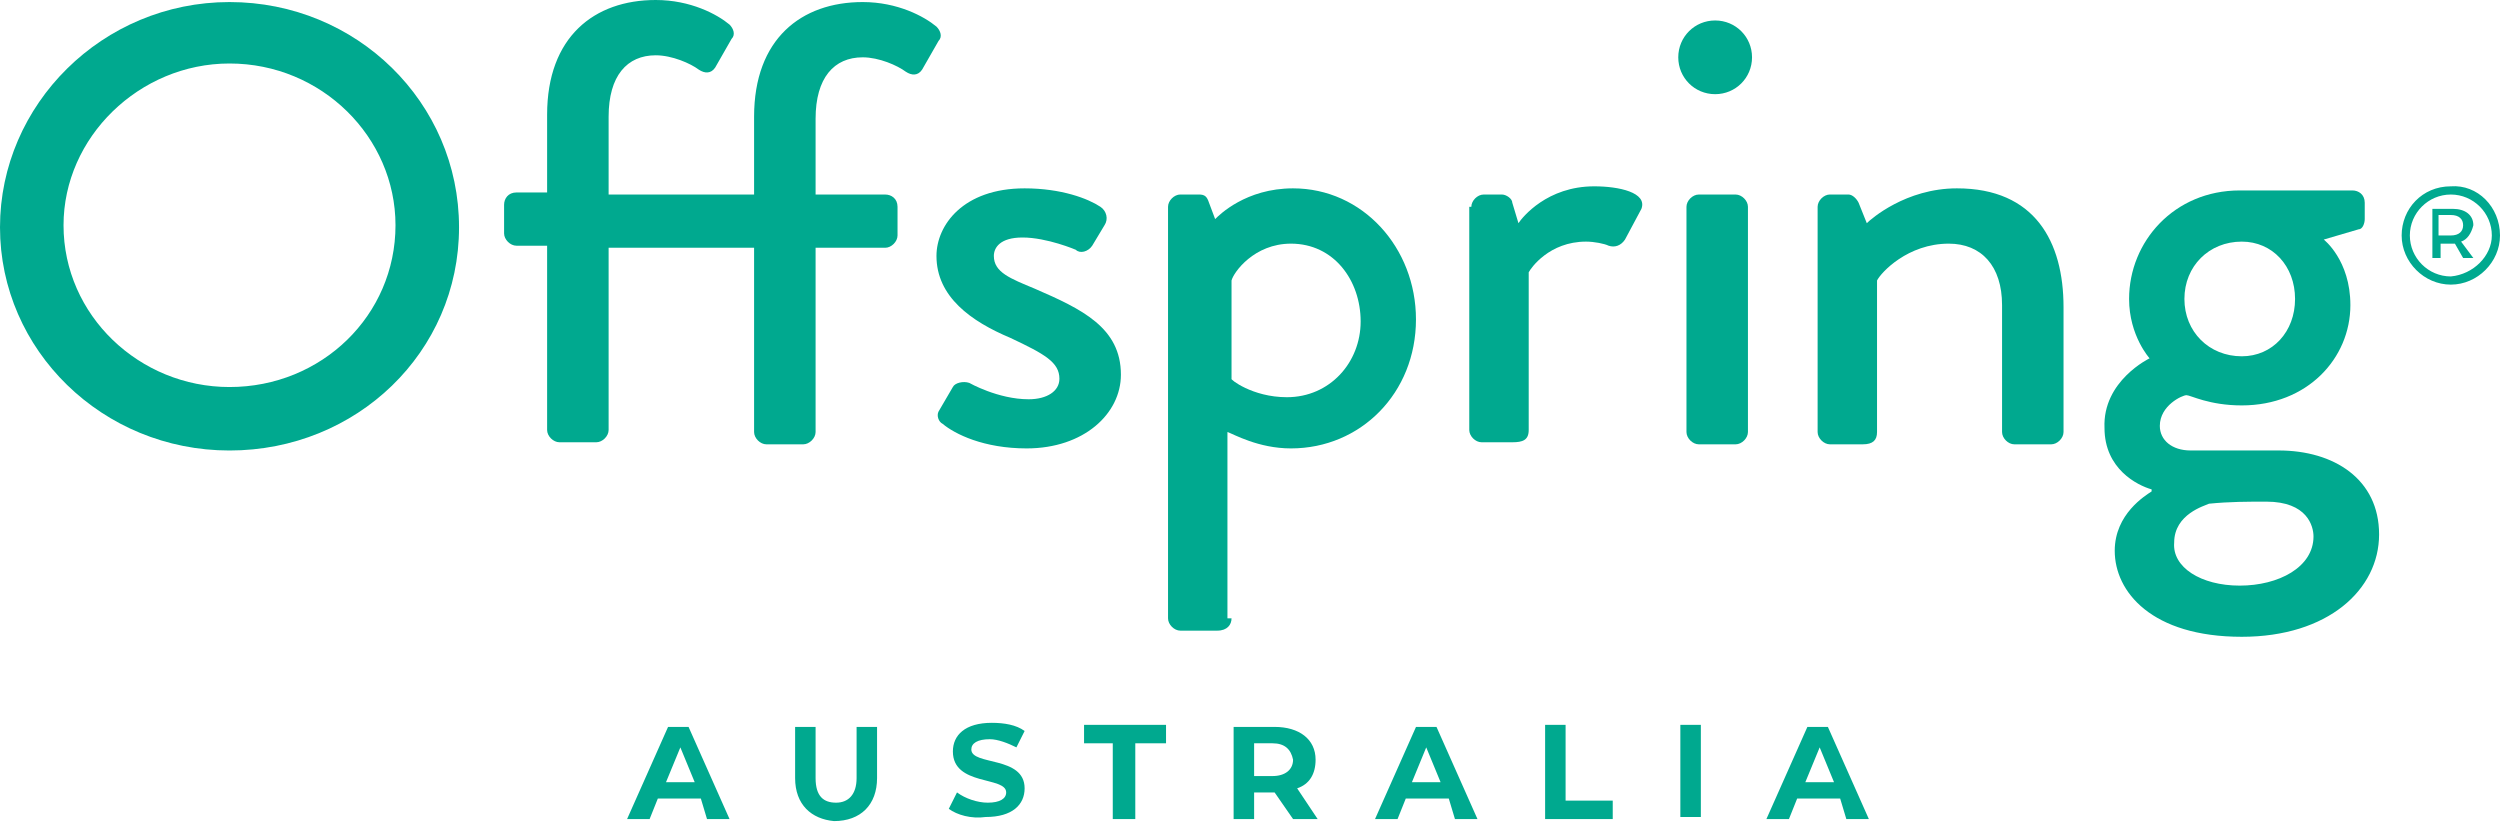
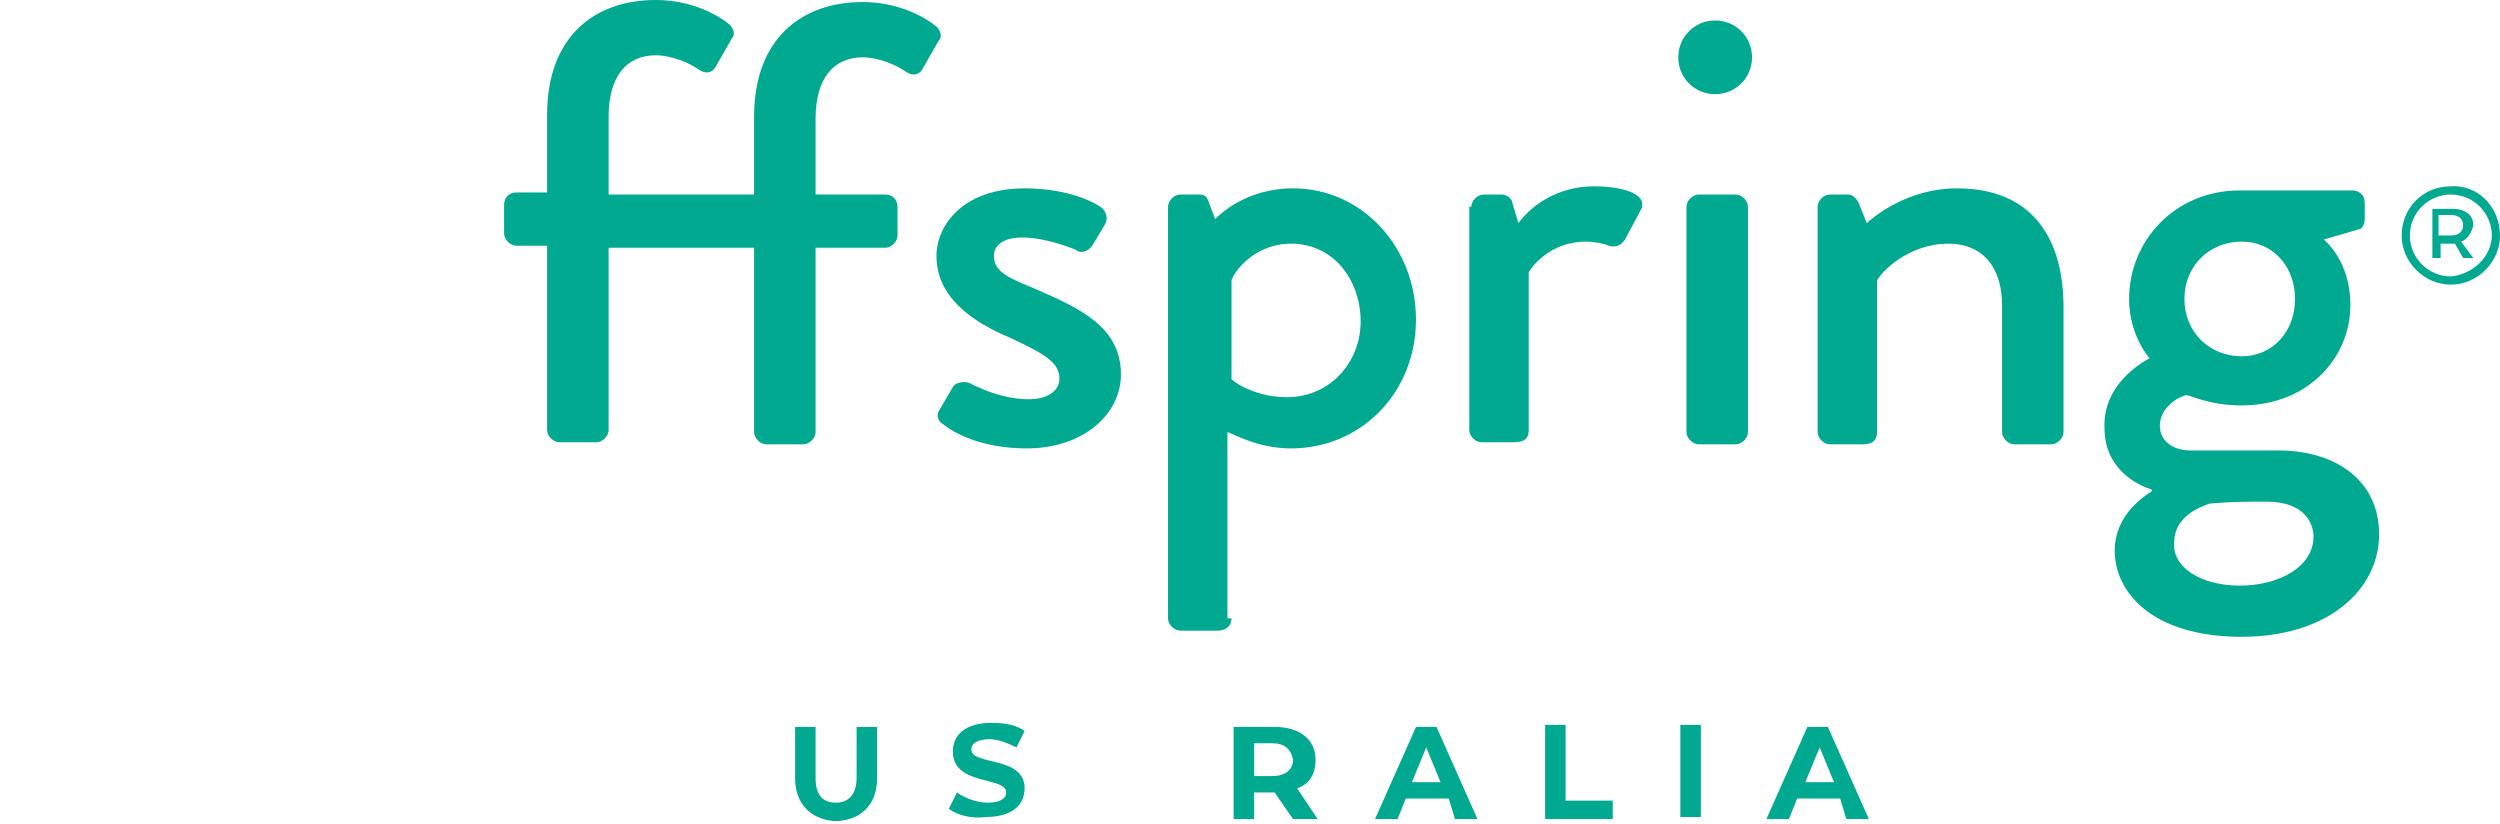
<svg xmlns="http://www.w3.org/2000/svg" width="85" height="28" viewBox="0 0 85 28" fill="none">
-   <path d="M23.829 27.151H22.366L22.087 27.848H21.321L22.714 24.715H23.411L24.804 27.848H24.038L23.829 27.151ZM23.62 26.595L23.132 25.411L22.644 26.595H23.62Z" fill="#00A98F" />
  <path d="M27.034 26.455V24.715H27.73V26.455C27.73 27.082 28.009 27.291 28.427 27.291C28.845 27.291 29.124 27.012 29.124 26.455V24.715H29.82V26.455C29.82 27.36 29.263 27.917 28.357 27.917C27.591 27.848 27.034 27.36 27.034 26.455Z" fill="#00A98F" />
  <path d="M32.259 27.5L32.538 26.942C32.816 27.151 33.234 27.291 33.583 27.291C34.001 27.291 34.21 27.151 34.21 26.942C34.21 26.386 32.398 26.734 32.398 25.55C32.398 24.993 32.816 24.576 33.722 24.576C34.14 24.576 34.558 24.645 34.837 24.854L34.558 25.411C34.279 25.272 33.931 25.133 33.652 25.133C33.234 25.133 33.025 25.272 33.025 25.481C33.025 26.038 34.837 25.689 34.837 26.803C34.837 27.36 34.419 27.778 33.513 27.778C33.025 27.848 32.538 27.708 32.259 27.5Z" fill="#00A98F" />
-   <path d="M37.903 25.272H36.858V24.645H39.645V25.272H38.6V27.848H37.834V25.272H37.903Z" fill="#00A98F" />
  <path d="M43.964 27.848L43.337 26.943H43.267H42.64V27.848H41.943V24.715H43.337C44.173 24.715 44.73 25.133 44.73 25.829C44.73 26.316 44.521 26.664 44.103 26.803L44.8 27.848H43.964ZM43.267 25.272H42.64V26.386H43.267C43.685 26.386 43.964 26.177 43.964 25.829C43.894 25.481 43.685 25.272 43.267 25.272Z" fill="#00A98F" />
  <path d="M49.259 27.151H47.796L47.517 27.848H46.751L48.144 24.715H48.841L50.234 27.848H49.468L49.259 27.151ZM48.98 26.595L48.492 25.411L48.005 26.595H48.98Z" fill="#00A98F" />
  <path d="M52.534 24.645H53.23V27.221H54.833V27.848H52.534V24.645Z" fill="#00A98F" />
  <path d="M57.132 24.645H57.829V27.778H57.132V24.645Z" fill="#00A98F" />
  <path d="M62.566 27.151H61.103L60.824 27.848H60.058L61.451 24.715H62.148L63.541 27.848H62.775L62.566 27.151ZM62.357 26.595L61.869 25.411L61.381 26.595H62.357Z" fill="#00A98F" />
-   <path d="M7.803 0.07C12.123 0.07 15.607 3.482 15.607 7.728C15.607 11.975 12.123 15.317 7.803 15.317C3.484 15.317 0 11.905 0 7.728C0 3.551 3.484 0.07 7.803 0.07ZM7.803 13.159C10.938 13.159 13.447 10.722 13.447 7.659C13.447 4.665 10.938 2.159 7.803 2.159C4.738 2.159 2.16 4.665 2.16 7.659C2.16 10.722 4.738 13.159 7.803 13.159Z" fill="#00A98F" />
  <path d="M20.693 8.354V14.62C20.693 14.829 20.484 15.037 20.275 15.037H19.021C18.812 15.037 18.602 14.829 18.602 14.62V8.354H17.558C17.349 8.354 17.139 8.145 17.139 7.936V6.962C17.139 6.753 17.279 6.544 17.558 6.544H18.602V3.899C18.602 1.253 20.205 0 22.295 0C23.48 0 24.385 0.487 24.803 0.835C24.943 0.975 25.012 1.183 24.873 1.323L24.316 2.297C24.176 2.506 23.967 2.506 23.758 2.367C23.48 2.158 22.852 1.88 22.295 1.88C21.32 1.88 20.693 2.576 20.693 3.968V6.614H25.639V3.968C25.639 1.323 27.242 0.07 29.332 0.07C30.516 0.07 31.422 0.557 31.84 0.905C31.98 1.044 32.049 1.253 31.91 1.392L31.352 2.367C31.213 2.576 31.004 2.576 30.795 2.437C30.516 2.228 29.889 1.949 29.332 1.949C28.357 1.949 27.73 2.645 27.73 4.038V6.614H30.098C30.307 6.614 30.516 6.753 30.516 7.031V8.006C30.516 8.215 30.307 8.424 30.098 8.424H27.73V14.689C27.73 14.898 27.52 15.107 27.311 15.107H26.057C25.848 15.107 25.639 14.898 25.639 14.689V8.424H20.693V8.354Z" fill="#00A98F" />
  <path d="M31.91 13.993L32.398 13.157C32.467 13.018 32.746 12.948 32.955 13.018C32.955 13.018 33.93 13.575 34.975 13.575C35.602 13.575 36.02 13.296 36.02 12.879C36.02 12.322 35.533 12.043 34.348 11.486C33.025 10.93 31.84 10.094 31.84 8.702C31.84 7.658 32.746 6.404 34.836 6.404C36.09 6.404 36.996 6.753 37.414 7.031C37.623 7.17 37.693 7.449 37.553 7.658L37.135 8.354C36.996 8.563 36.717 8.632 36.578 8.493C36.578 8.493 35.602 8.075 34.766 8.075C34 8.075 33.791 8.423 33.791 8.702C33.791 9.259 34.348 9.468 35.184 9.816C36.787 10.512 38.111 11.138 38.111 12.74C38.111 14.062 36.856 15.246 34.906 15.246C33.443 15.246 32.467 14.758 32.049 14.41C31.91 14.341 31.84 14.132 31.91 13.993Z" fill="#00A98F" />
  <path d="M41.872 21.024C41.872 21.233 41.733 21.442 41.385 21.442H40.131C39.922 21.442 39.713 21.233 39.713 21.024V7.031C39.713 6.822 39.922 6.613 40.131 6.613H40.758C40.967 6.613 41.036 6.683 41.106 6.892L41.315 7.449C41.454 7.309 42.36 6.404 43.963 6.404C46.331 6.404 48.143 8.423 48.143 10.86C48.143 13.366 46.262 15.246 43.893 15.246C42.778 15.246 41.942 14.758 41.733 14.689V21.024H41.872ZM43.754 13.505C45.217 13.505 46.262 12.322 46.262 10.93C46.262 9.537 45.356 8.284 43.893 8.284C42.639 8.284 41.942 9.259 41.872 9.537V12.879C41.803 12.879 42.569 13.505 43.754 13.505Z" fill="#00A98F" />
  <path d="M50.025 7.032C50.025 6.823 50.234 6.614 50.443 6.614H51.07C51.209 6.614 51.418 6.753 51.418 6.892L51.627 7.588C51.767 7.38 52.603 6.335 54.205 6.335C55.041 6.335 56.017 6.544 55.808 7.101L55.25 8.145C55.111 8.354 54.902 8.424 54.693 8.354C54.553 8.285 54.205 8.215 53.926 8.215C52.672 8.215 52.045 9.12 51.976 9.259V14.62C51.976 14.968 51.767 15.037 51.418 15.037H50.373C50.164 15.037 49.955 14.829 49.955 14.62V7.032H50.025Z" fill="#00A98F" />
  <path d="M57.061 1.949C57.061 1.253 57.618 0.696 58.315 0.696C59.012 0.696 59.569 1.253 59.569 1.949C59.569 2.645 59.012 3.202 58.315 3.202C57.618 3.202 57.061 2.645 57.061 1.949ZM57.34 7.031C57.34 6.822 57.549 6.614 57.758 6.614H59.012C59.221 6.614 59.43 6.822 59.43 7.031V14.689C59.43 14.898 59.221 15.107 59.012 15.107H57.758C57.549 15.107 57.34 14.898 57.34 14.689V7.031Z" fill="#00A98F" />
  <path d="M61.799 7.031C61.799 6.822 62.008 6.613 62.217 6.613H62.844C62.983 6.613 63.123 6.753 63.192 6.892L63.471 7.588C63.611 7.449 64.795 6.404 66.537 6.404C69.184 6.404 70.16 8.214 70.16 10.442V14.689C70.16 14.898 69.951 15.107 69.742 15.107H68.487C68.278 15.107 68.07 14.898 68.07 14.689V10.373C68.07 9.05 67.373 8.284 66.258 8.284C64.865 8.284 63.959 9.259 63.819 9.537V14.689C63.819 14.967 63.68 15.107 63.332 15.107H62.217C62.008 15.107 61.799 14.898 61.799 14.689V7.031Z" fill="#00A98F" />
  <path d="M73.086 12.183C73.086 12.183 72.389 11.417 72.389 10.164C72.389 8.215 73.922 6.475 76.151 6.475H79.983C80.192 6.475 80.401 6.614 80.401 6.892V7.449C80.401 7.588 80.331 7.797 80.192 7.797L79.008 8.145C79.008 8.145 79.913 8.842 79.913 10.373C79.913 12.183 78.45 13.784 76.221 13.784C75.106 13.784 74.479 13.436 74.34 13.436C74.2 13.436 73.434 13.784 73.434 14.481C73.434 14.968 73.852 15.316 74.479 15.316H77.475C79.356 15.316 80.889 16.291 80.889 18.17C80.889 20.05 79.147 21.651 76.221 21.651C73.155 21.651 71.901 20.12 71.901 18.727C71.901 17.474 72.946 16.848 73.155 16.708V16.639C72.668 16.5 71.553 15.943 71.553 14.55C71.483 12.949 73.086 12.183 73.086 12.183ZM76.151 19.911C77.475 19.911 78.659 19.284 78.659 18.24C78.659 17.892 78.45 17.056 77.057 17.056C76.43 17.056 75.803 17.056 75.106 17.126C74.967 17.196 73.922 17.474 73.922 18.449C73.852 19.284 74.827 19.911 76.151 19.911ZM78.032 10.164C78.032 9.05 77.266 8.215 76.221 8.215C75.106 8.215 74.27 9.05 74.27 10.164C74.27 11.278 75.106 12.114 76.221 12.114C77.266 12.114 78.032 11.278 78.032 10.164Z" fill="#00A98F" />
  <path d="M85 8.006C85 8.911 84.234 9.677 83.328 9.677C82.422 9.677 81.656 8.911 81.656 8.006C81.656 7.101 82.353 6.335 83.328 6.335C84.234 6.266 85 7.032 85 8.006ZM84.722 8.006C84.722 7.24 84.094 6.614 83.328 6.614C82.562 6.614 81.935 7.24 81.935 8.006C81.935 8.772 82.562 9.399 83.328 9.399C84.094 9.329 84.722 8.702 84.722 8.006ZM83.677 8.215L84.094 8.772H83.746L83.468 8.285H83.398H82.98V8.772H82.701V7.101H83.398C83.816 7.101 84.094 7.31 84.094 7.658C84.025 7.937 83.885 8.146 83.677 8.215ZM83.328 8.006C83.607 8.006 83.746 7.867 83.746 7.658C83.746 7.449 83.607 7.31 83.328 7.31H82.91V8.006H83.328Z" fill="#00A98F" />
</svg>